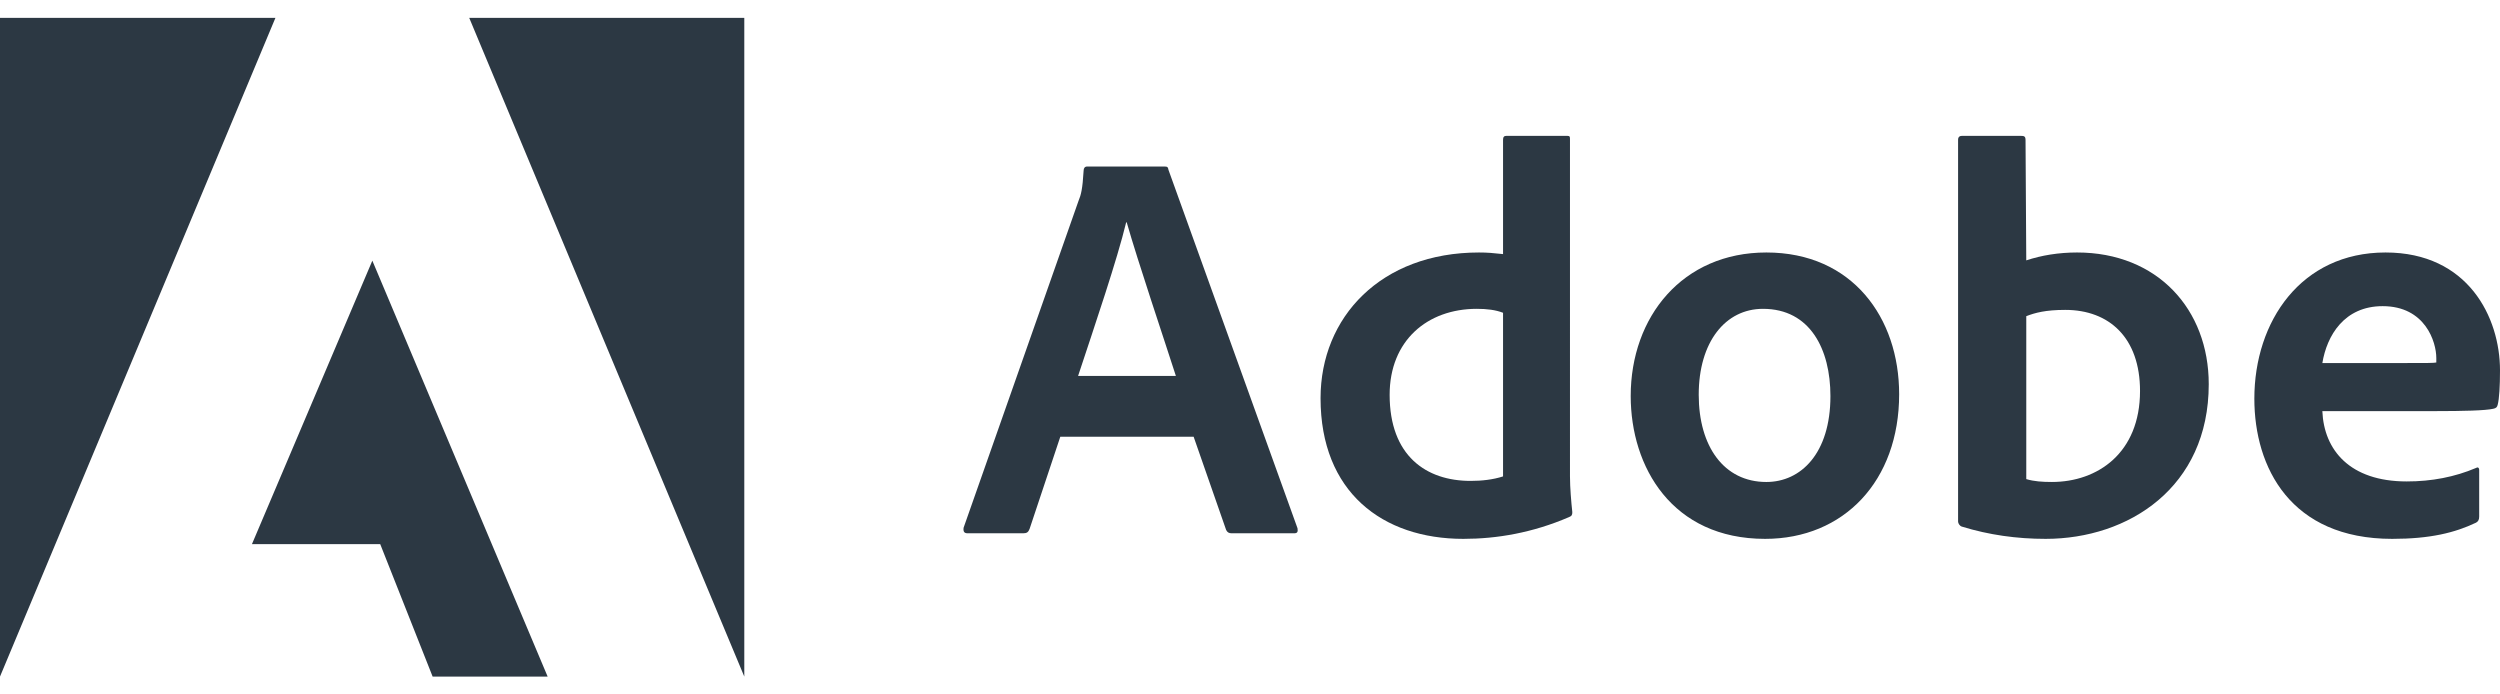
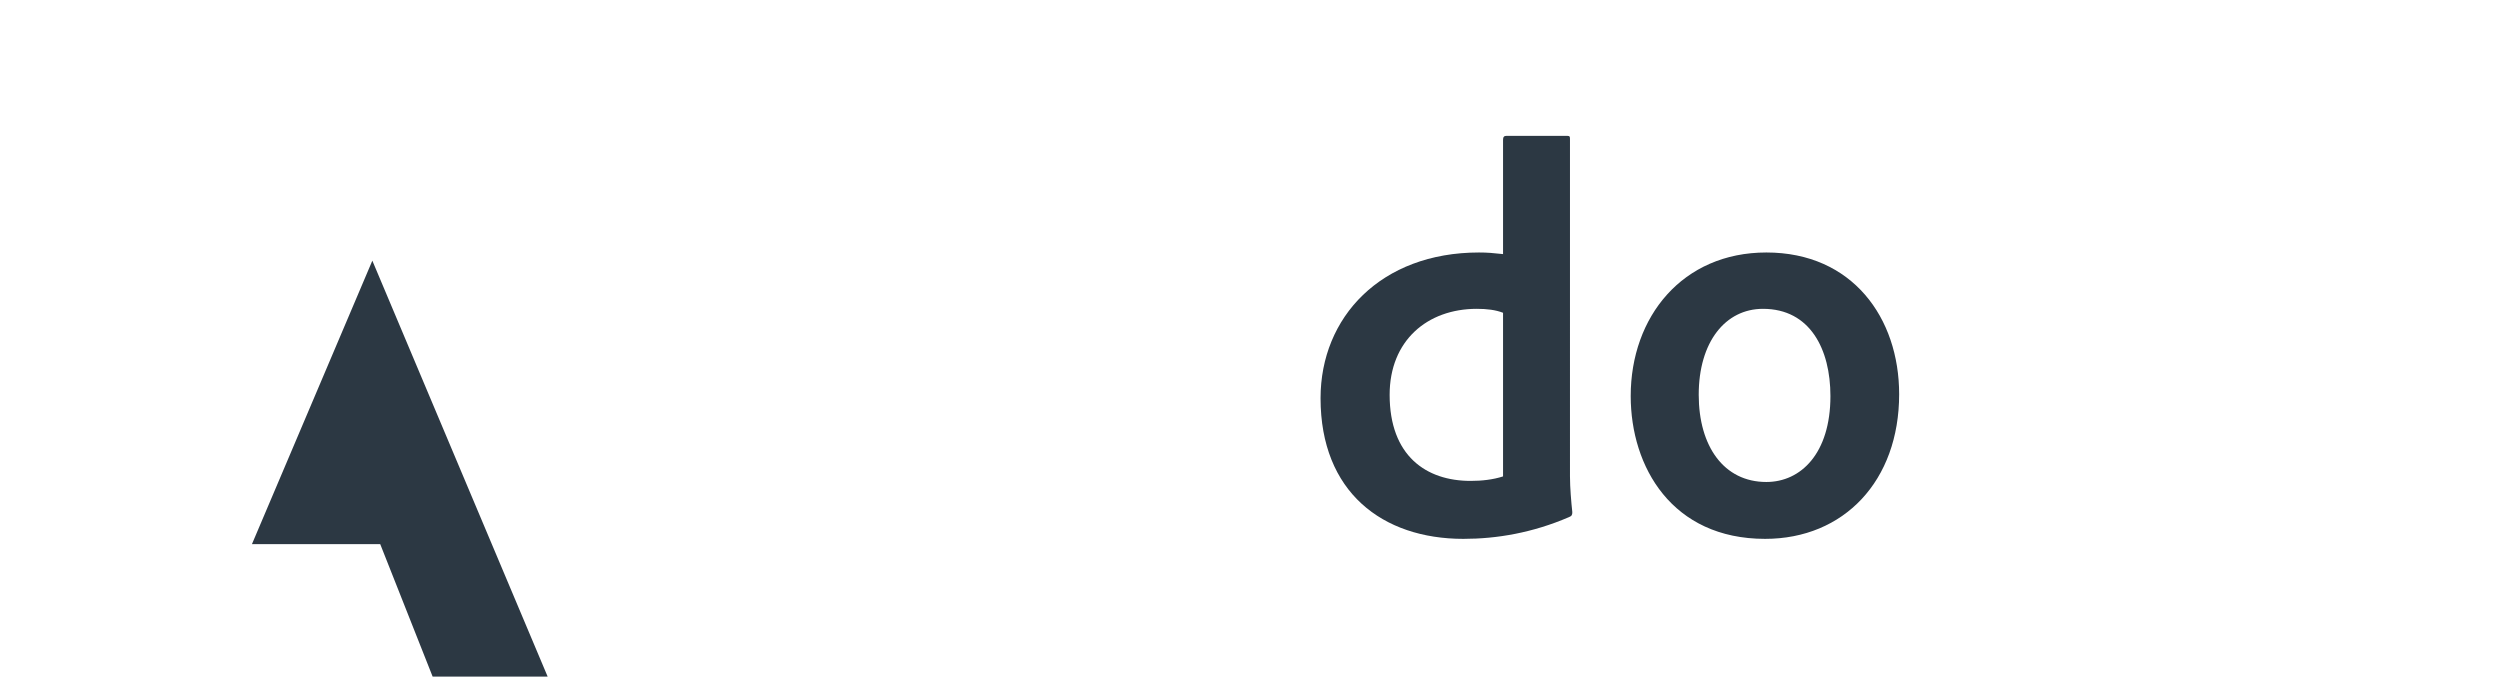
<svg xmlns="http://www.w3.org/2000/svg" id="RedHat" viewBox="0 0 180 50">
  <defs>
    <style>
      .cls-1 {
        fill: #2c3843;
        stroke-width: 0px;
      }
    </style>
  </defs>
  <g>
-     <path class="cls-1" d="m19.831,1.287H0v47.427L19.831,1.287Z" />
-     <path class="cls-1" d="m33.784,1.287h19.805v47.427L33.784,1.287Z" />
    <path class="cls-1" d="m26.808,18.766l12.622,29.947h-8.281l-3.772-9.534h-9.237l8.669-20.412Z" />
  </g>
  <g>
-     <path class="cls-1" d="m85.942,31.447l2.338,6.705c.078.168.194.245.4.245h4.496c.245,0,.284-.116.245-.362l-9.289-25.8c-.039-.207-.078-.245-.284-.245h-5.581c-.155,0-.245.116-.245.284-.078,1.357-.194,1.77-.362,2.17l-8.281,23.552c-.039.284.052.4.284.4h4.018c.245,0,.362-.078.452-.323l2.209-6.628h9.599Zm-8.32-4.38c1.214-3.669,2.816-8.372,3.462-11.059h.039c.801,2.816,2.687,8.398,3.54,11.059h-7.041Z" />
    <path class="cls-1" d="m105.364,38.798c2.416,0,4.987-.439,7.597-1.563.207-.078.245-.168.245-.362-.078-.723-.168-1.77-.168-2.571V10.014c0-.155,0-.233-.194-.233h-4.38c-.168,0-.245.078-.245.284v8.23c-.685-.078-1.163-.116-1.731-.116-7.067,0-11.408,4.664-11.408,10.49,0,6.757,4.457,10.129,10.284,10.129Zm2.855-4.496c-.723.233-1.524.323-2.338.323-3.204,0-5.827-1.809-5.827-6.201,0-3.889,2.7-6.188,6.279-6.188.723,0,1.357.078,1.886.284v11.782Z" />
    <path class="cls-1" d="m127.178,18.179c-6.033,0-9.767,4.625-9.767,10.335,0,5.103,2.971,10.284,9.677,10.284,5.672,0,9.651-4.173,9.651-10.413,0-5.504-3.372-10.206-9.56-10.206Zm-.245,4.057c3.411,0,4.858,2.933,4.858,6.279,0,4.134-2.132,6.188-4.612,6.188-3.062,0-4.871-2.571-4.871-6.279,0-3.811,1.925-6.188,4.625-6.188Z" />
-     <path class="cls-1" d="m141.266,9.781c-.168,0-.284.078-.284.284v27.492c0,.116.116.323.284.362,1.925.594,3.94.879,6.02.879,5.956,0,11.744-3.695,11.744-11.136,0-5.387-3.695-9.483-9.483-9.483-1.331,0-2.571.207-3.656.568l-.052-8.643c0-.284-.078-.323-.362-.323h-4.212Zm12.816,18.371c0,4.457-3.049,6.55-6.343,6.55-.685,0-1.292-.039-1.847-.207v-11.731c.633-.245,1.395-.452,2.803-.452,3.178,0,5.387,2.015,5.387,5.84Z" />
-     <path class="cls-1" d="m175.375,29.6c1.964,0,3.579-.039,4.134-.168.207-.039.284-.116.323-.284.116-.439.168-1.357.168-2.481,0-3.824-2.3-8.488-8.243-8.488-6.072,0-9.444,4.948-9.444,10.529,0,4.948,2.61,10.09,9.922,10.09,2.739,0,4.509-.439,6.033-1.163.155-.078.233-.207.233-.439v-3.346c0-.194-.116-.233-.233-.155-1.524.646-3.178.969-4.987.969-4.095,0-5.956-2.261-6.072-5.064h8.165Zm-8.165-3.462c.323-1.964,1.563-4.095,4.341-4.095,3.062,0,3.863,2.571,3.863,3.734v.323c-.168.039-.685.039-2.209.039h-5.995Z" />
  </g>
</svg>